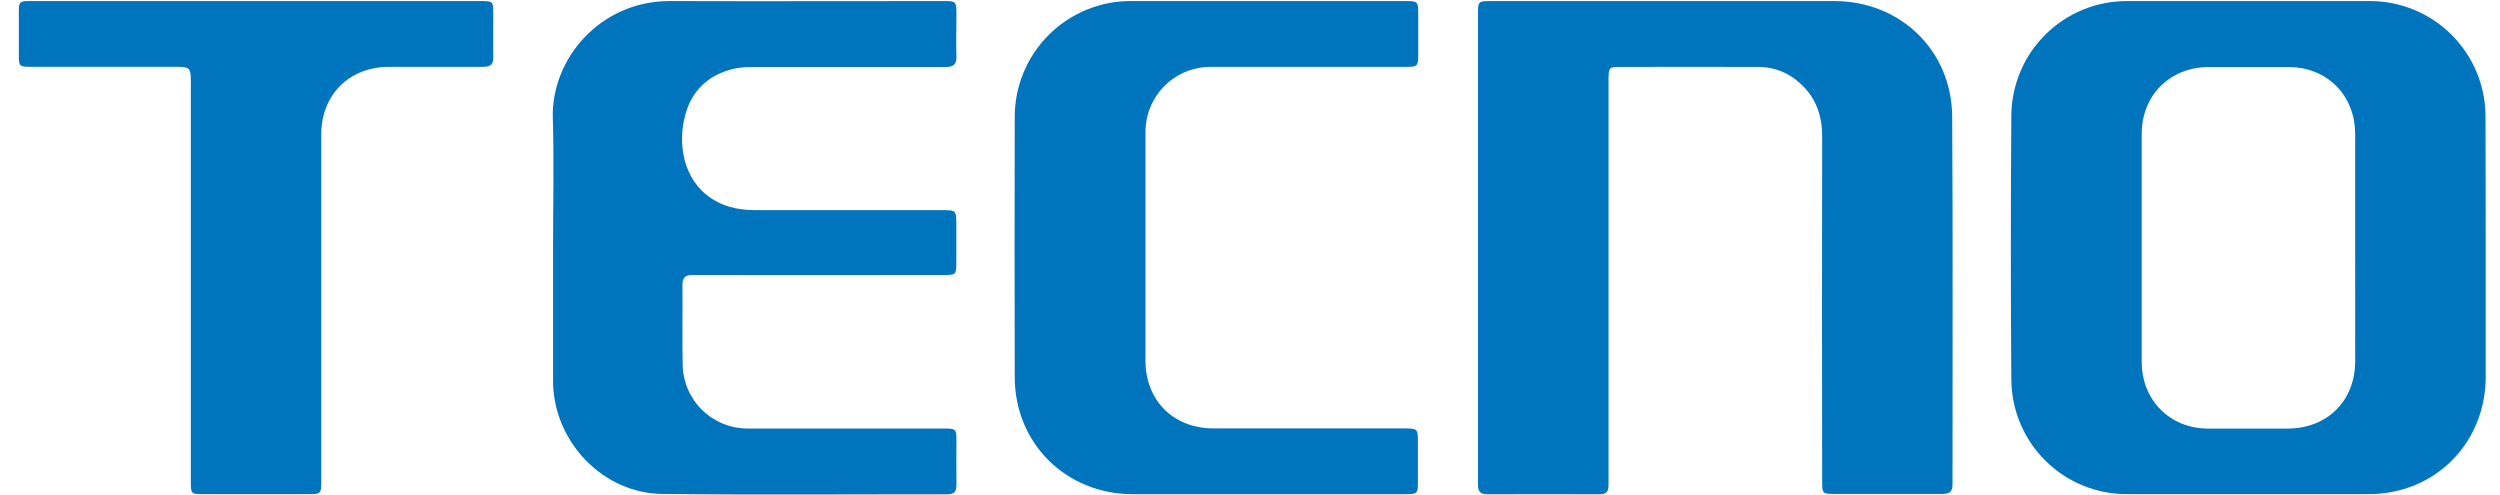
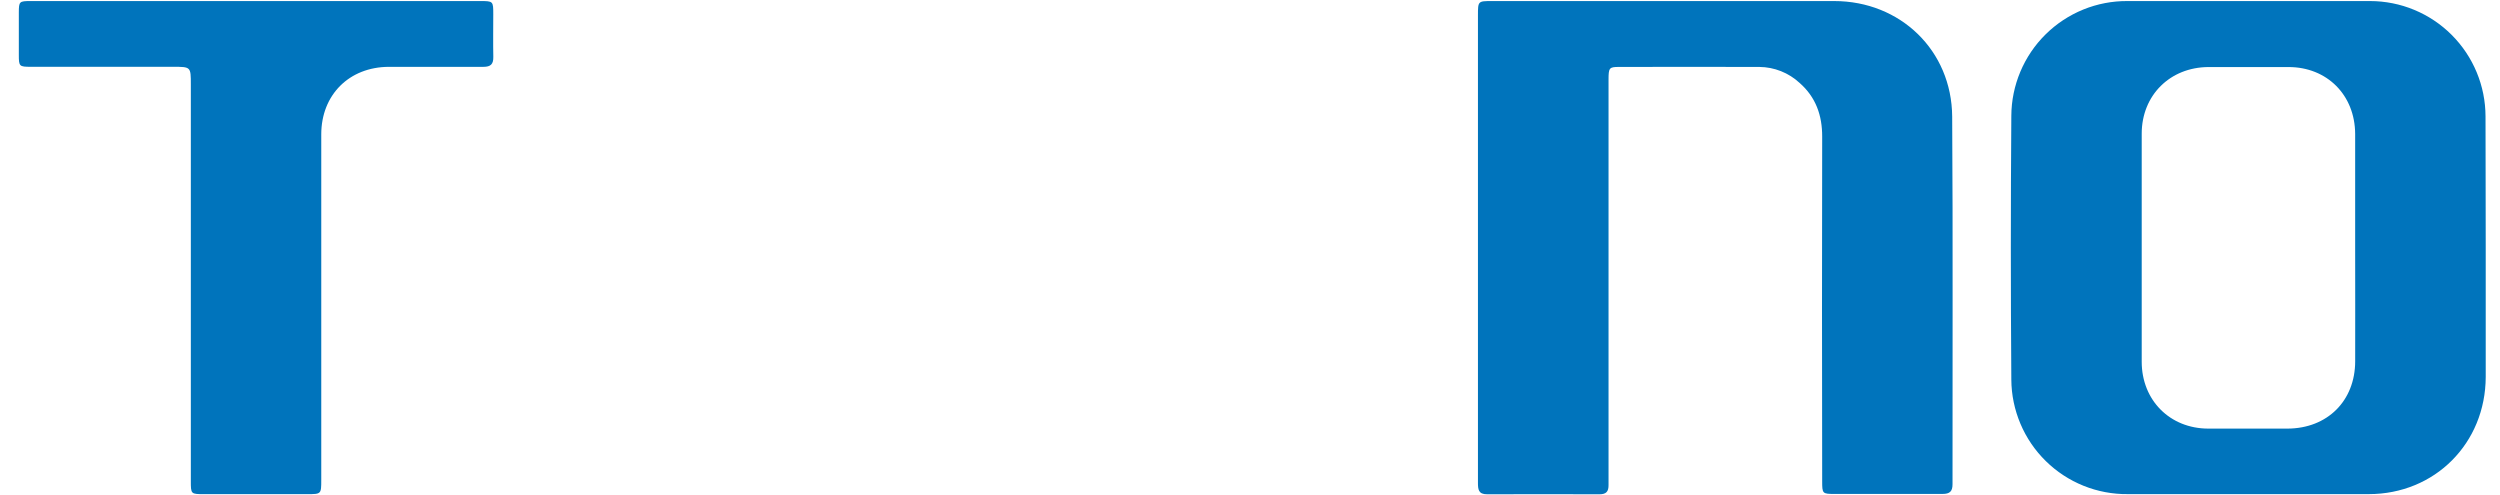
<svg xmlns="http://www.w3.org/2000/svg" width="111" height="22" viewBox="0 0 111 22" fill="none">
-   <path d="M33.358 2.974C36.238 2.974 39.103 2.974 41.978 2.974C42.338 2.974 42.478 2.864 42.466 2.497C42.444 1.892 42.466 1.287 42.466 0.682C42.466 0.049 42.466 0.047 41.845 0.047C37.813 0.047 33.781 0.06 29.747 0.047C26.666 0.034 24.464 2.605 24.545 5.245C24.603 7.159 24.556 9.076 24.556 10.991V16.888C24.556 16.925 24.556 16.963 24.556 17.001C24.606 19.624 26.77 21.897 29.389 21.93C33.608 21.98 37.831 21.942 42.052 21.949C42.37 21.949 42.471 21.818 42.466 21.517C42.455 20.875 42.466 20.232 42.466 19.59C42.466 19.035 42.457 19.028 41.886 19.026C38.986 19.026 36.089 19.026 33.191 19.026C32.437 19.026 31.713 18.731 31.175 18.204C30.636 17.676 30.326 16.959 30.311 16.206C30.285 15.021 30.311 13.837 30.3 12.652C30.3 12.323 30.433 12.204 30.752 12.21C31.495 12.219 38.956 12.21 41.942 12.21C42.428 12.21 42.459 12.179 42.461 11.697C42.461 11.13 42.461 10.562 42.461 9.996C42.461 9.33 42.461 9.33 41.785 9.33H33.543C32.742 9.33 32.002 9.164 31.356 8.64C30.242 7.74 30.069 6.109 30.5 4.86C30.906 3.672 31.99 2.974 33.358 2.974Z" fill="#0074BC" />
-   <path d="M50.897 5.39C51.006 4.711 51.355 4.094 51.88 3.65C52.405 3.206 53.071 2.964 53.759 2.969C56.657 2.969 59.553 2.969 62.451 2.969C62.93 2.969 62.968 2.931 62.969 2.452C62.969 1.86 62.969 1.268 62.969 0.676C62.969 0.049 62.969 0.047 62.334 0.047C58.316 0.047 54.297 0.047 50.274 0.047C49.587 0.037 48.906 0.164 48.269 0.422C47.633 0.679 47.054 1.061 46.568 1.546C46.081 2.03 45.697 2.607 45.437 3.243C45.177 3.878 45.047 4.559 45.054 5.246C45.044 9.074 45.044 12.903 45.054 16.733C45.054 19.687 47.331 21.939 50.292 21.941H62.46C62.916 21.941 62.953 21.901 62.955 21.441C62.955 20.824 62.955 20.206 62.955 19.588C62.955 19.048 62.932 19.023 62.37 19.021H53.885C52.099 19.021 50.861 17.788 50.859 16.008C50.859 12.656 50.859 9.305 50.859 5.955C50.855 5.766 50.868 5.577 50.897 5.39Z" fill="#0074BC" />
  <path d="M21.901 0.639C21.901 0.049 21.901 0.047 21.313 0.047H1.358C0.857 0.047 0.838 0.067 0.836 0.551C0.836 1.181 0.836 1.811 0.836 2.439C0.836 2.948 0.854 2.966 1.376 2.966H7.687C8.473 2.966 8.473 2.966 8.473 3.744V21.355C8.473 21.939 8.473 21.94 9.067 21.94H13.639C14.262 21.94 14.264 21.94 14.264 21.31C14.264 16.195 14.264 11.08 14.264 5.967C14.264 4.208 15.508 2.972 17.266 2.968C18.665 2.968 20.062 2.968 21.46 2.968C21.788 2.968 21.91 2.849 21.903 2.524C21.89 1.899 21.901 1.278 21.901 0.639Z" fill="#0074BC" />
  <path d="M86.677 5.179C86.658 2.239 84.372 0.047 81.439 0.047H66.244C65.623 0.047 65.621 0.047 65.621 0.682V13.118C65.621 15.89 65.621 18.662 65.621 21.433C65.621 21.726 65.639 21.949 66.031 21.946C67.695 21.935 69.358 21.946 71.021 21.946C71.32 21.946 71.422 21.82 71.419 21.535C71.419 20.842 71.419 20.149 71.419 19.456V3.544C71.419 3.013 71.448 2.972 71.878 2.972C73.957 2.972 76.036 2.963 78.115 2.972C78.779 2.978 79.417 3.231 79.904 3.683C80.624 4.316 80.908 5.123 80.905 6.073C80.894 11.175 80.894 16.274 80.905 21.373C80.905 21.913 80.917 21.931 81.445 21.931C83.045 21.931 84.645 21.931 86.244 21.931C86.566 21.931 86.694 21.825 86.692 21.494C86.686 16.065 86.713 10.622 86.677 5.179Z" fill="#0074BC" />
  <path d="M110.357 5.172C110.356 3.813 109.815 2.51 108.854 1.549C107.893 0.588 106.59 0.048 105.231 0.047C101.639 0.047 98.05 0.047 94.462 0.047C93.788 0.042 93.12 0.17 92.496 0.424C91.872 0.678 91.305 1.052 90.826 1.525C90.346 1.998 89.965 2.562 89.704 3.182C89.443 3.803 89.306 4.469 89.303 5.143C89.274 9.046 89.274 12.951 89.303 16.855C89.307 17.529 89.445 18.196 89.708 18.817C89.97 19.437 90.353 20 90.834 20.472C91.315 20.945 91.884 21.317 92.51 21.569C93.135 21.821 93.804 21.946 94.478 21.939C98.042 21.939 101.606 21.939 105.172 21.939C108.111 21.939 110.359 19.678 110.366 16.733C110.366 14.818 110.366 12.903 110.366 10.989C110.359 9.051 110.366 7.11 110.357 5.172ZM104.57 16.036C104.57 17.799 103.334 19.024 101.566 19.03C100.395 19.03 99.223 19.03 98.051 19.03C96.344 19.03 95.093 17.77 95.092 16.063C95.092 12.687 95.092 9.31 95.092 5.935C95.092 4.23 96.352 2.983 98.058 2.977C99.242 2.977 100.427 2.977 101.611 2.977C103.325 2.977 104.561 4.225 104.569 5.944C104.569 7.632 104.569 9.321 104.569 11.009C104.569 12.697 104.576 14.352 104.57 16.036Z" fill="#0074BC" />
</svg>